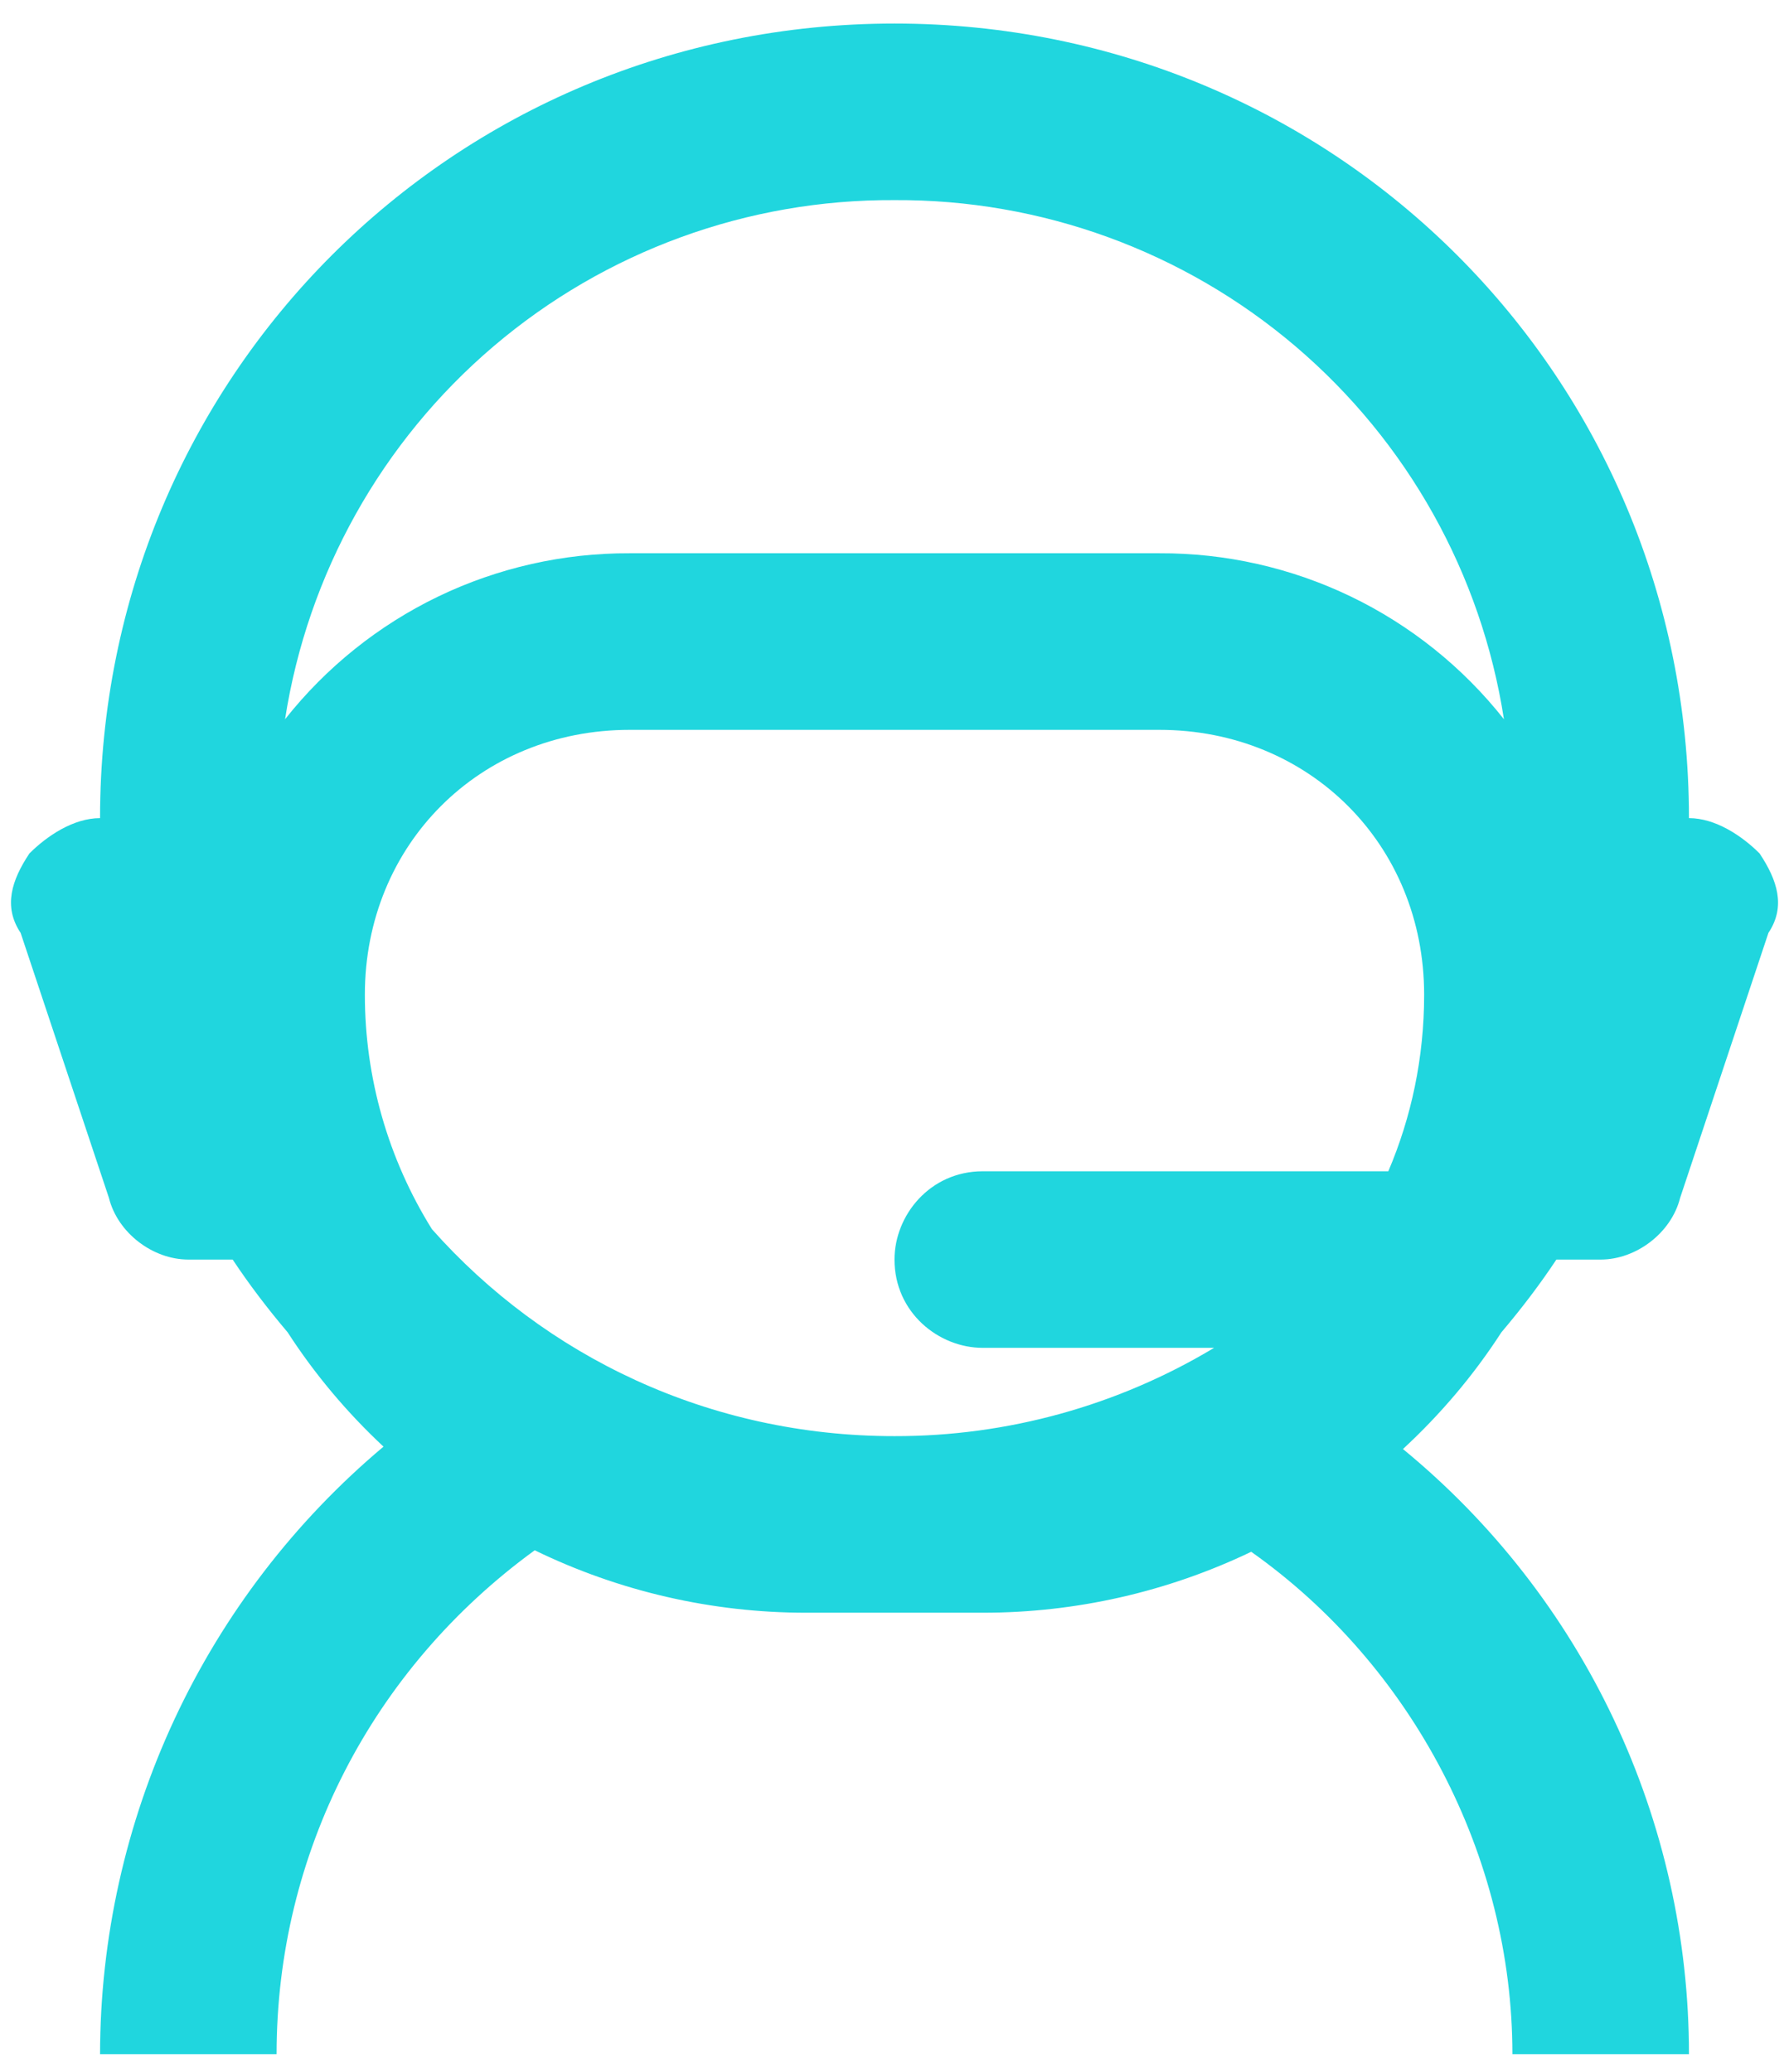
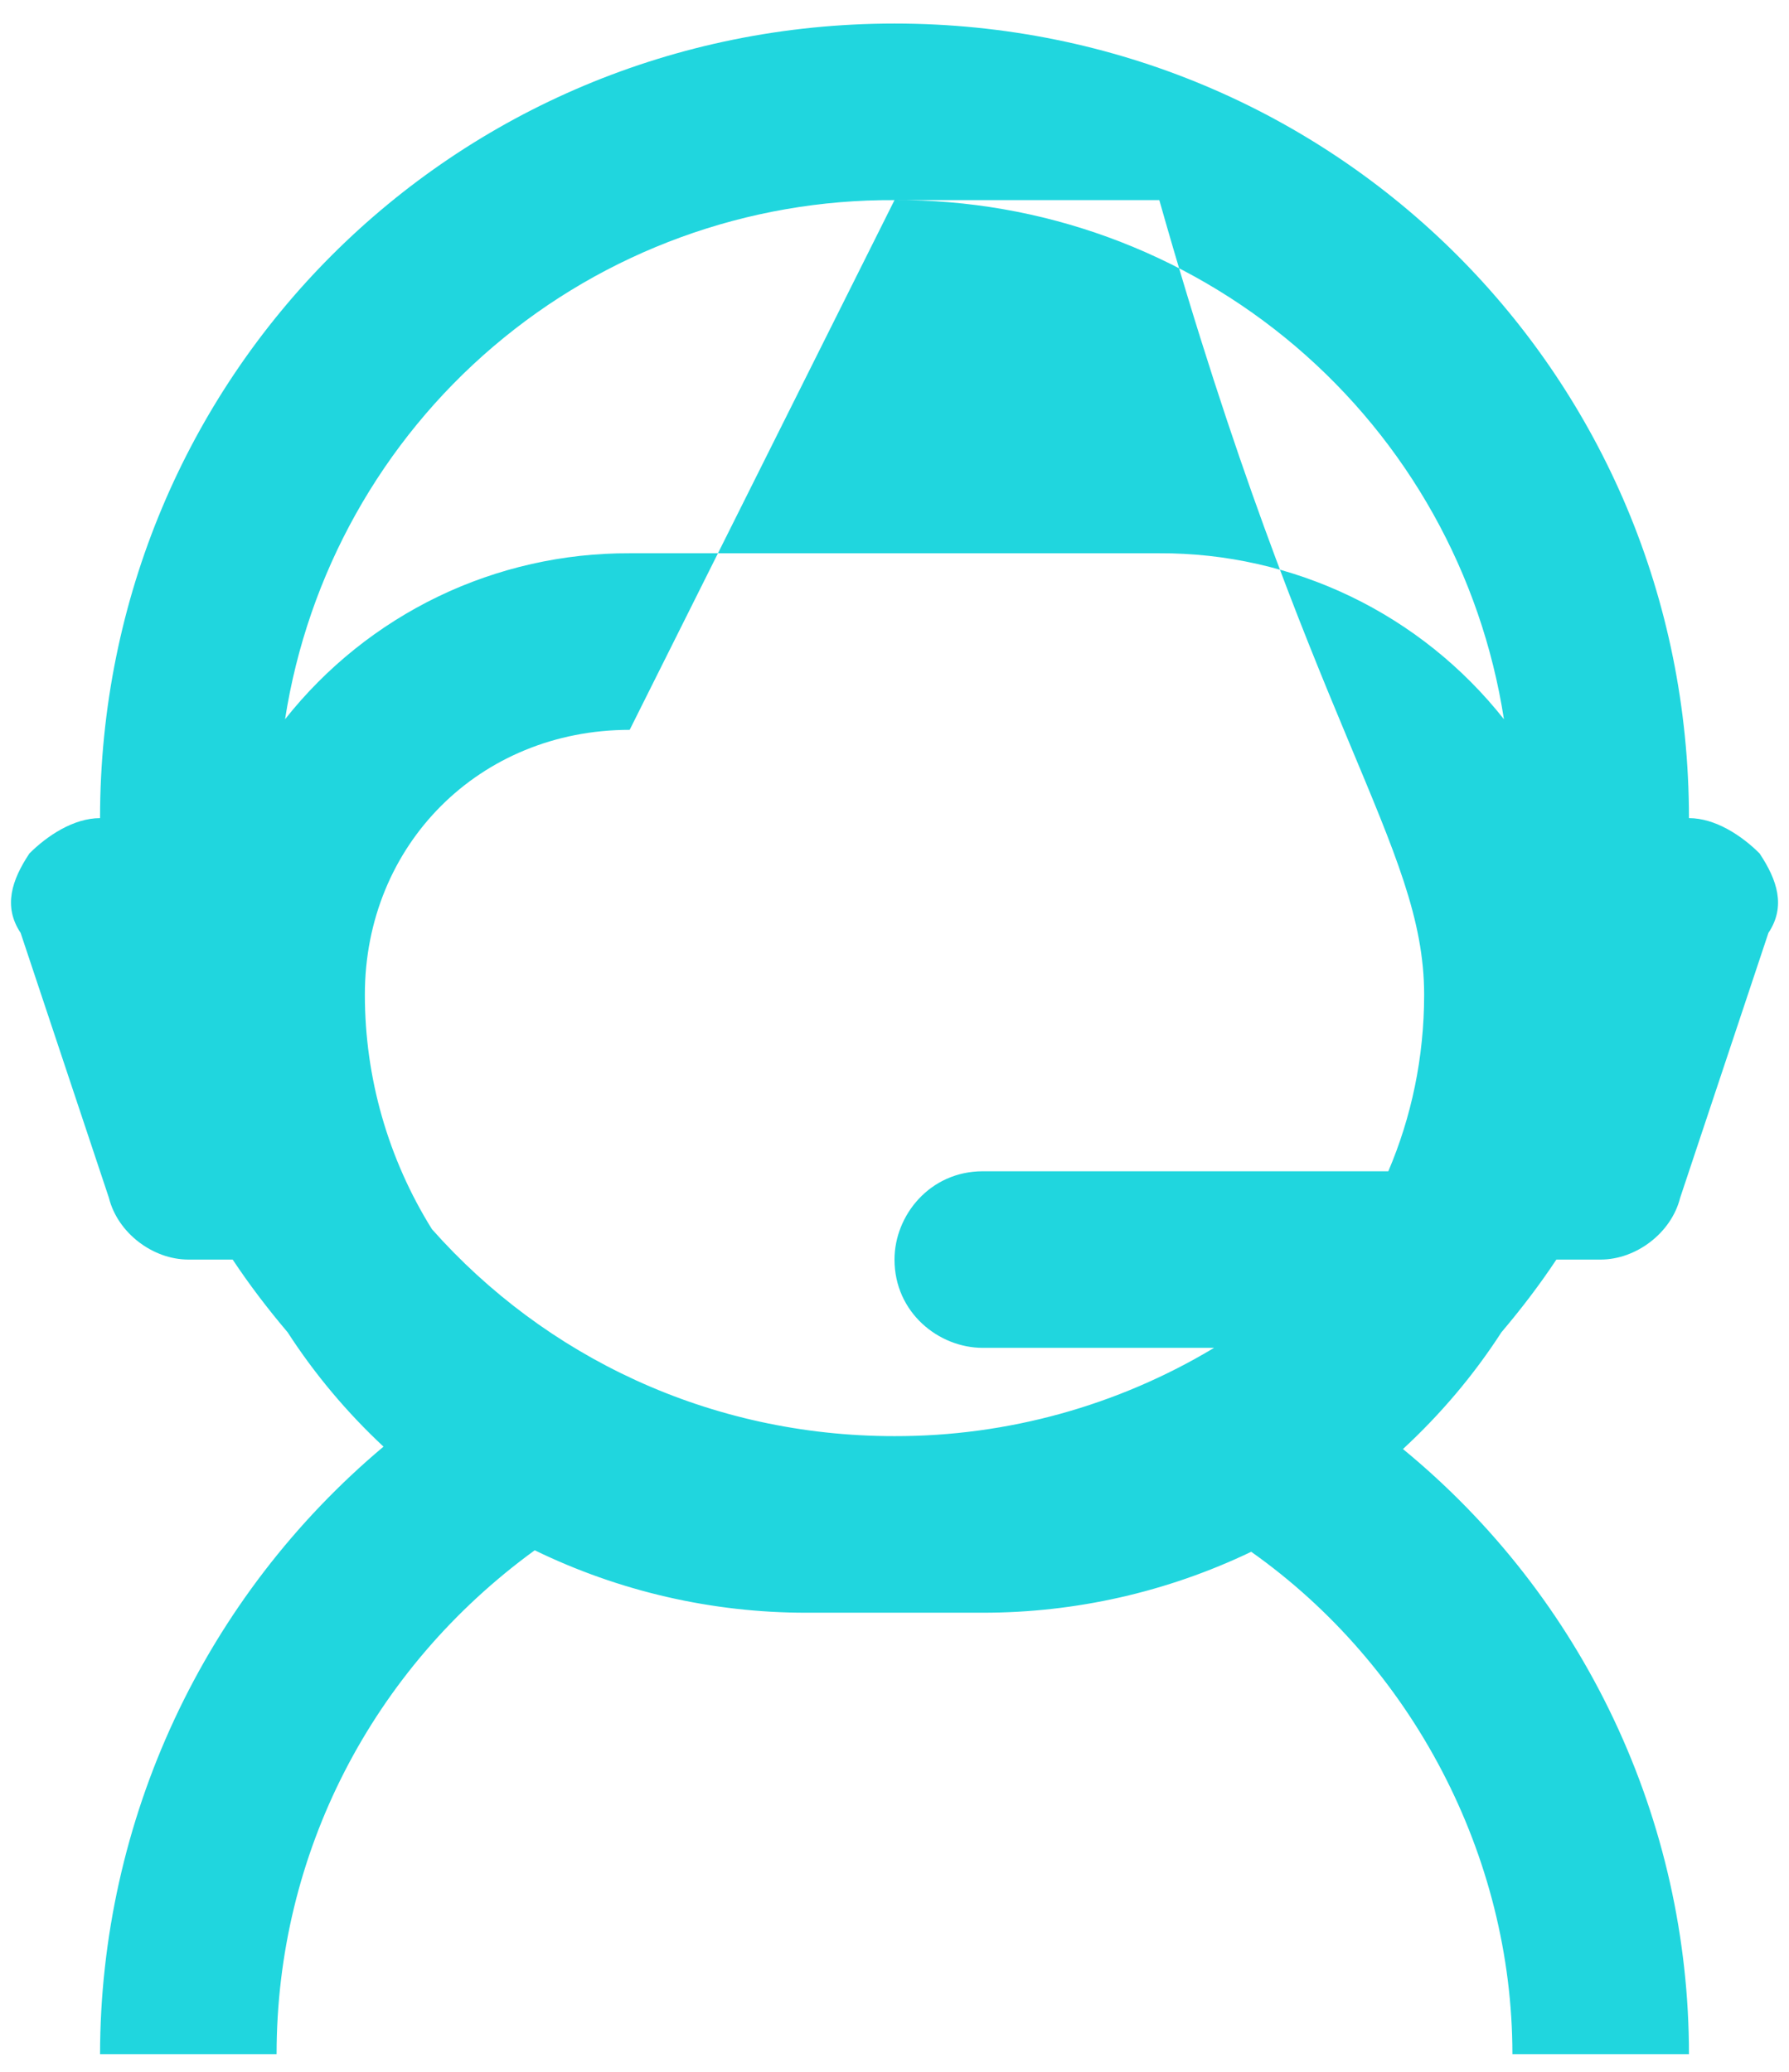
<svg xmlns="http://www.w3.org/2000/svg" width="38" height="44" viewBox="0 0 38 44" fill="none">
-   <path d="M19 0.5C9.625 0.5 2.125 8 2.125 17.375C1.563 17.375 1 17.75 0.625 18.125C0.25 18.688 0.063 19.25 0.438 19.812L2.313 25.438C2.5 26.188 3.25 26.75 4 26.75H4.942C5.3 27.29 5.692 27.802 6.11 28.295C6.687 29.188 7.373 30.001 8.146 30.723C6.263 32.305 4.748 34.279 3.708 36.508C2.668 38.737 2.128 41.166 2.125 43.625H5.875C5.875 39.369 7.9 35.439 11.358 32.924C13.155 33.798 15.127 34.251 17.125 34.25H20.875C22.849 34.251 24.797 33.809 26.577 32.956C29.997 35.373 32.125 39.417 32.125 43.625H35.875C35.875 41.167 35.33 38.74 34.28 36.518C33.23 34.295 31.7 32.334 29.8 30.774C30.595 30.039 31.3 29.21 31.891 28.295C32.309 27.802 32.701 27.29 33.059 26.75H34C34.75 26.75 35.5 26.188 35.688 25.438L37.563 19.812C37.938 19.25 37.75 18.688 37.375 18.125C37 17.75 36.438 17.375 35.875 17.375C35.875 8 28.375 0.5 19 0.5ZM19 4.25C22.121 4.232 25.145 5.334 27.521 7.358C29.897 9.382 31.467 12.191 31.945 15.275C31.073 14.171 29.96 13.279 28.692 12.668C27.424 12.058 26.033 11.744 24.625 11.75H13.375C11.968 11.744 10.577 12.058 9.309 12.668C8.041 13.279 6.928 14.171 6.055 15.275C6.534 12.191 8.104 9.382 10.48 7.358C12.856 5.334 15.88 4.232 19 4.25ZM13.375 15.5H24.625C27.813 15.5 30.25 17.938 30.25 21.125C30.25 22.466 29.977 23.731 29.489 24.875H20.875C19.75 24.875 19 25.812 19 26.75C19 27.875 19.938 28.625 20.875 28.625H25.788C23.738 29.856 21.391 30.504 19 30.5C15.063 30.5 11.57 28.805 9.175 26.105C8.243 24.611 7.75 22.886 7.75 21.125C7.75 17.938 10.188 15.5 13.375 15.5Z" fill="#20D6DE" />
+   <path d="M19 0.5C9.625 0.5 2.125 8 2.125 17.375C1.563 17.375 1 17.75 0.625 18.125C0.25 18.688 0.063 19.25 0.438 19.812L2.313 25.438C2.5 26.188 3.25 26.75 4 26.75H4.942C5.3 27.29 5.692 27.802 6.11 28.295C6.687 29.188 7.373 30.001 8.146 30.723C6.263 32.305 4.748 34.279 3.708 36.508C2.668 38.737 2.128 41.166 2.125 43.625H5.875C5.875 39.369 7.9 35.439 11.358 32.924C13.155 33.798 15.127 34.251 17.125 34.25H20.875C22.849 34.251 24.797 33.809 26.577 32.956C29.997 35.373 32.125 39.417 32.125 43.625H35.875C35.875 41.167 35.33 38.74 34.28 36.518C33.23 34.295 31.7 32.334 29.8 30.774C30.595 30.039 31.3 29.21 31.891 28.295C32.309 27.802 32.701 27.29 33.059 26.75H34C34.75 26.75 35.5 26.188 35.688 25.438L37.563 19.812C37.938 19.25 37.75 18.688 37.375 18.125C37 17.75 36.438 17.375 35.875 17.375C35.875 8 28.375 0.5 19 0.5ZM19 4.25C22.121 4.232 25.145 5.334 27.521 7.358C29.897 9.382 31.467 12.191 31.945 15.275C31.073 14.171 29.96 13.279 28.692 12.668C27.424 12.058 26.033 11.744 24.625 11.75H13.375C11.968 11.744 10.577 12.058 9.309 12.668C8.041 13.279 6.928 14.171 6.055 15.275C6.534 12.191 8.104 9.382 10.48 7.358C12.856 5.334 15.88 4.232 19 4.25ZH24.625C27.813 15.5 30.25 17.938 30.25 21.125C30.25 22.466 29.977 23.731 29.489 24.875H20.875C19.75 24.875 19 25.812 19 26.75C19 27.875 19.938 28.625 20.875 28.625H25.788C23.738 29.856 21.391 30.504 19 30.5C15.063 30.5 11.57 28.805 9.175 26.105C8.243 24.611 7.75 22.886 7.75 21.125C7.75 17.938 10.188 15.5 13.375 15.5Z" fill="#20D6DE" />
</svg>